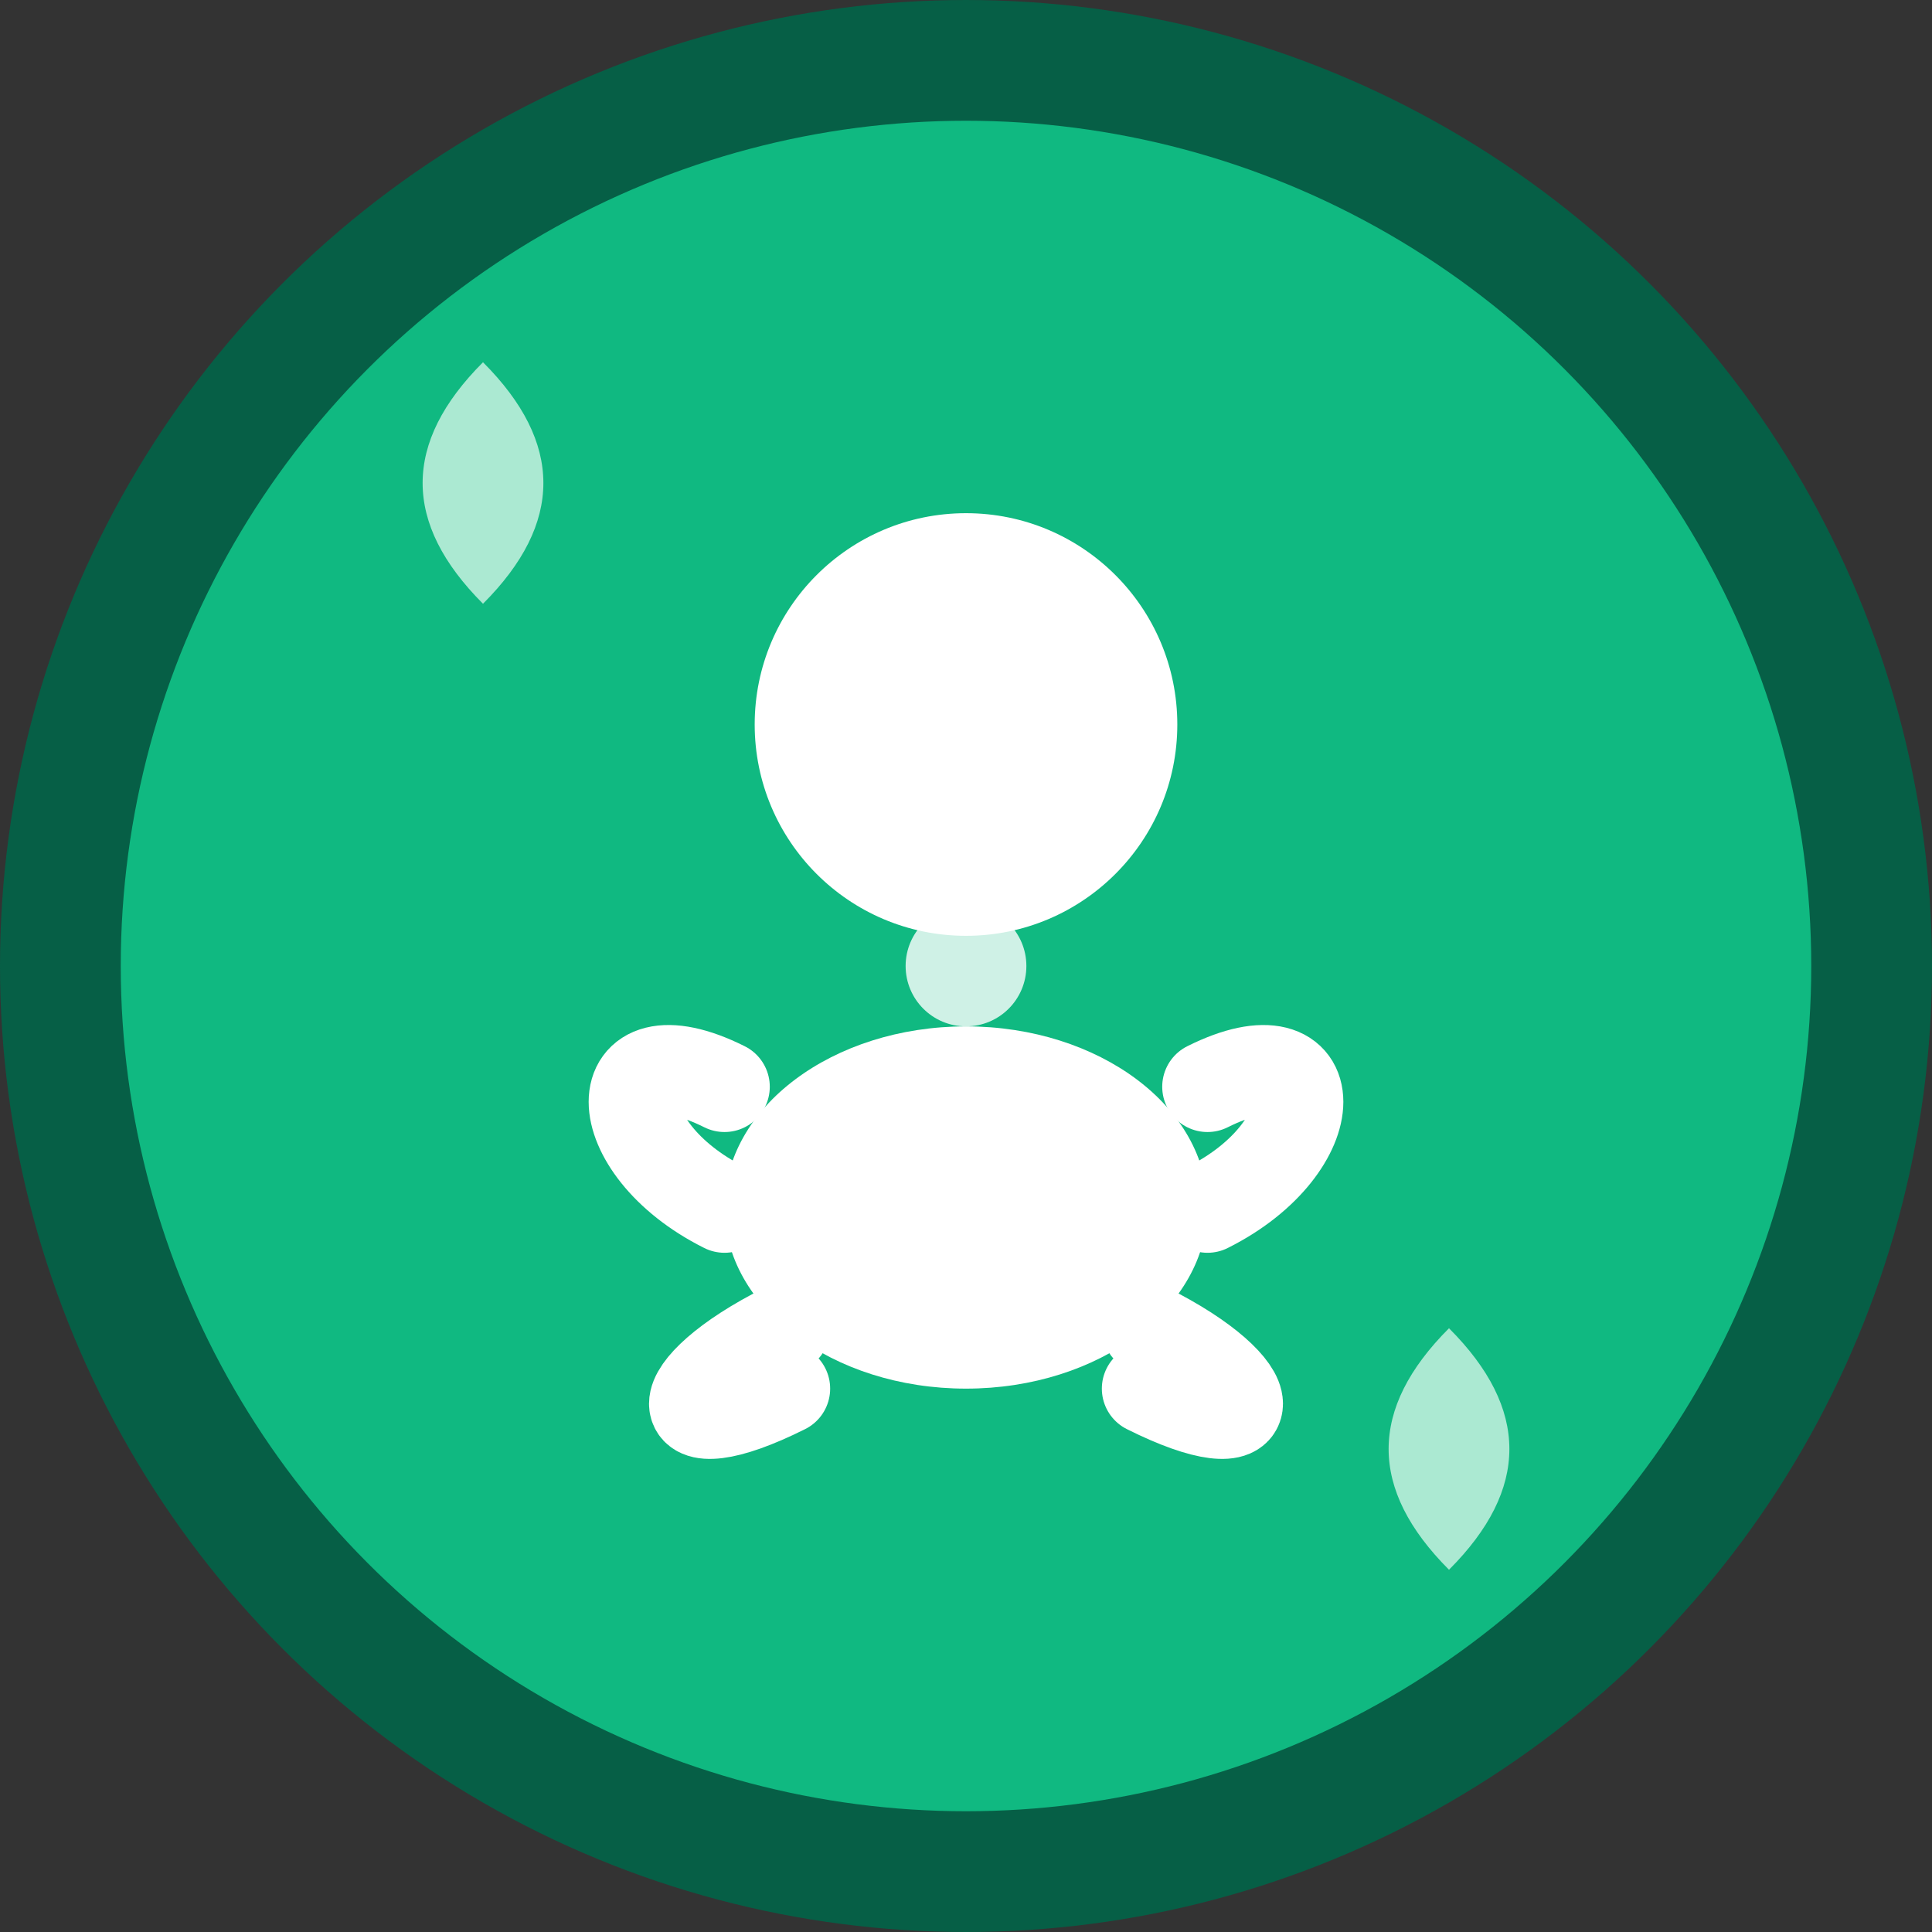
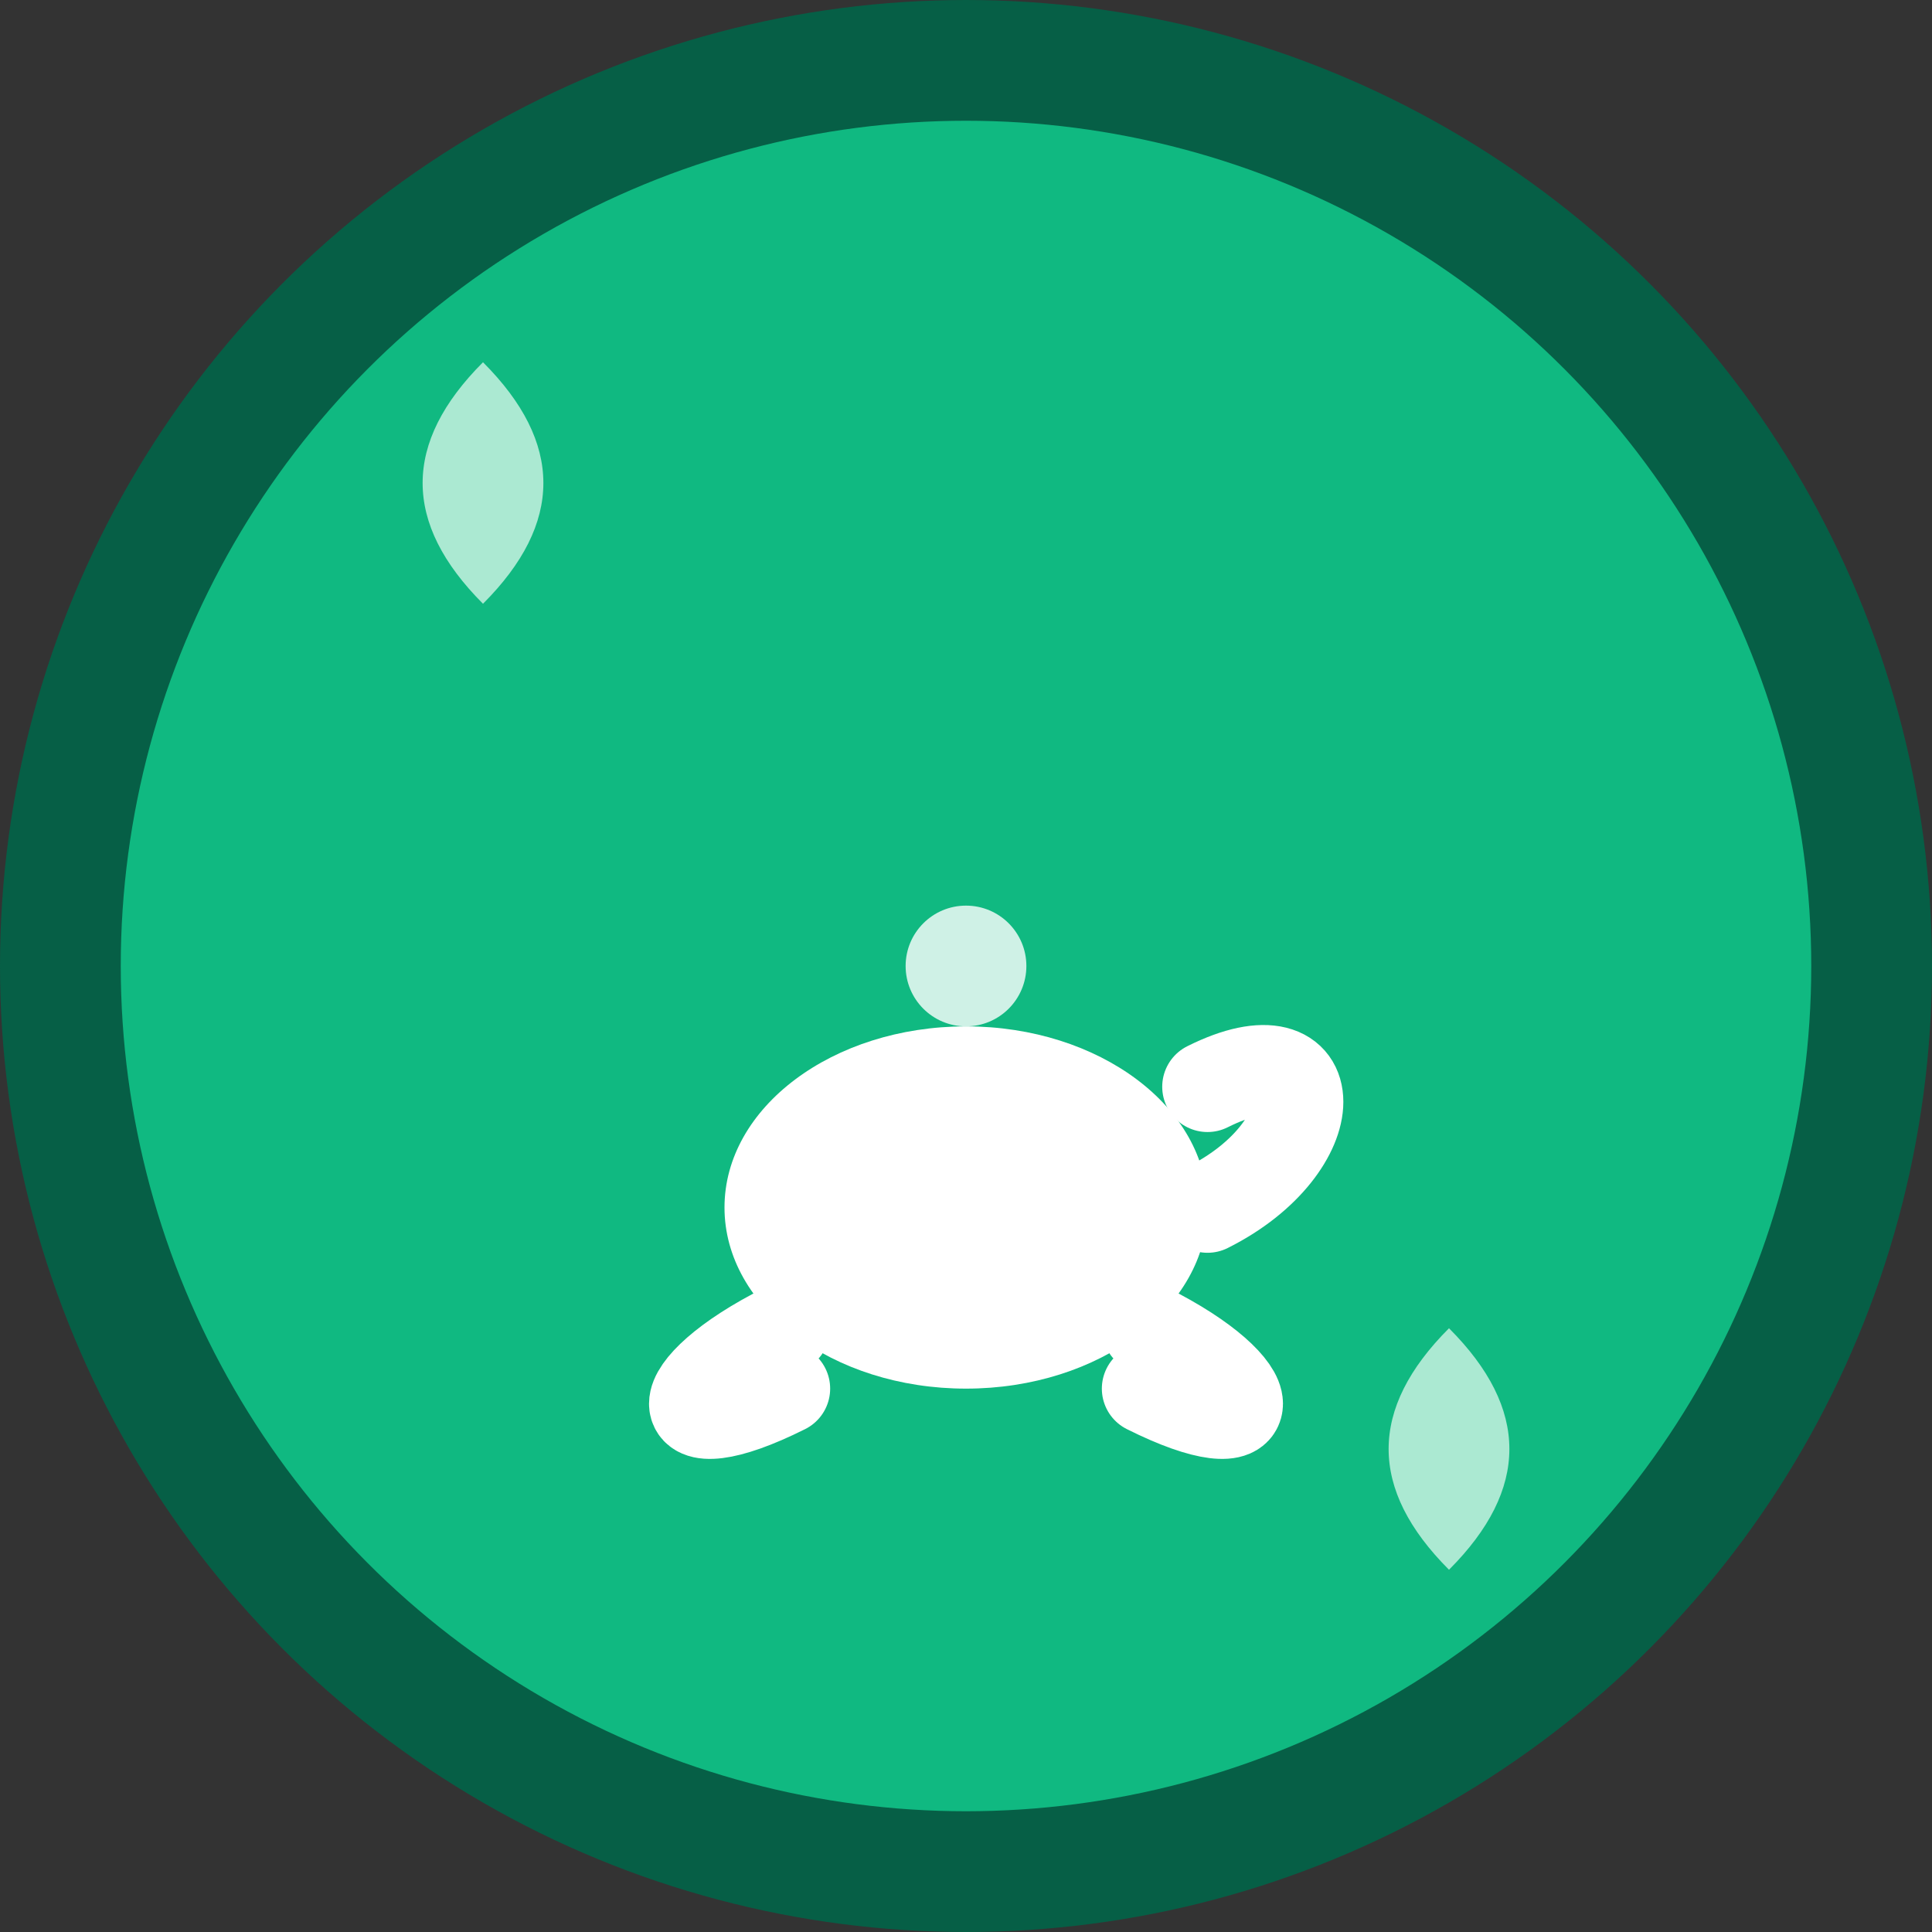
<svg xmlns="http://www.w3.org/2000/svg" viewBox="0 0 32 32" width="32" height="32">
  <rect x="0" y="0" width="32" height="32" fill="#333333" stroke="none" />
  <circle cx="16" cy="16" r="15" fill="#10B981" stroke="#065F46" stroke-width="2" />
  <g fill="#FFFFFF">
-     <circle cx="16" cy="12" r="3.5" />
    <ellipse cx="16" cy="20" rx="4" ry="3" />
-     <path d="M12 18 C10 17, 10 19, 12 20" stroke="#FFFFFF" stroke-width="1.5" fill="none" stroke-linecap="round" />
    <path d="M20 18 C22 17, 22 19, 20 20" stroke="#FFFFFF" stroke-width="1.5" fill="none" stroke-linecap="round" />
    <path d="M13 22 C11 23, 11 24, 13 23" stroke="#FFFFFF" stroke-width="1.5" fill="none" stroke-linecap="round" />
    <path d="M19 22 C21 23, 21 24, 19 23" stroke="#FFFFFF" stroke-width="1.5" fill="none" stroke-linecap="round" />
  </g>
  <g fill="#ECFDF5" opacity="0.7">
    <path d="M8 10 Q6 8, 8 6 Q10 8, 8 10" />
    <path d="M24 22 Q26 24, 24 26 Q22 24, 24 22" />
  </g>
  <circle cx="16" cy="16" r="1" fill="#FFFFFF" opacity="0.8" />
</svg>